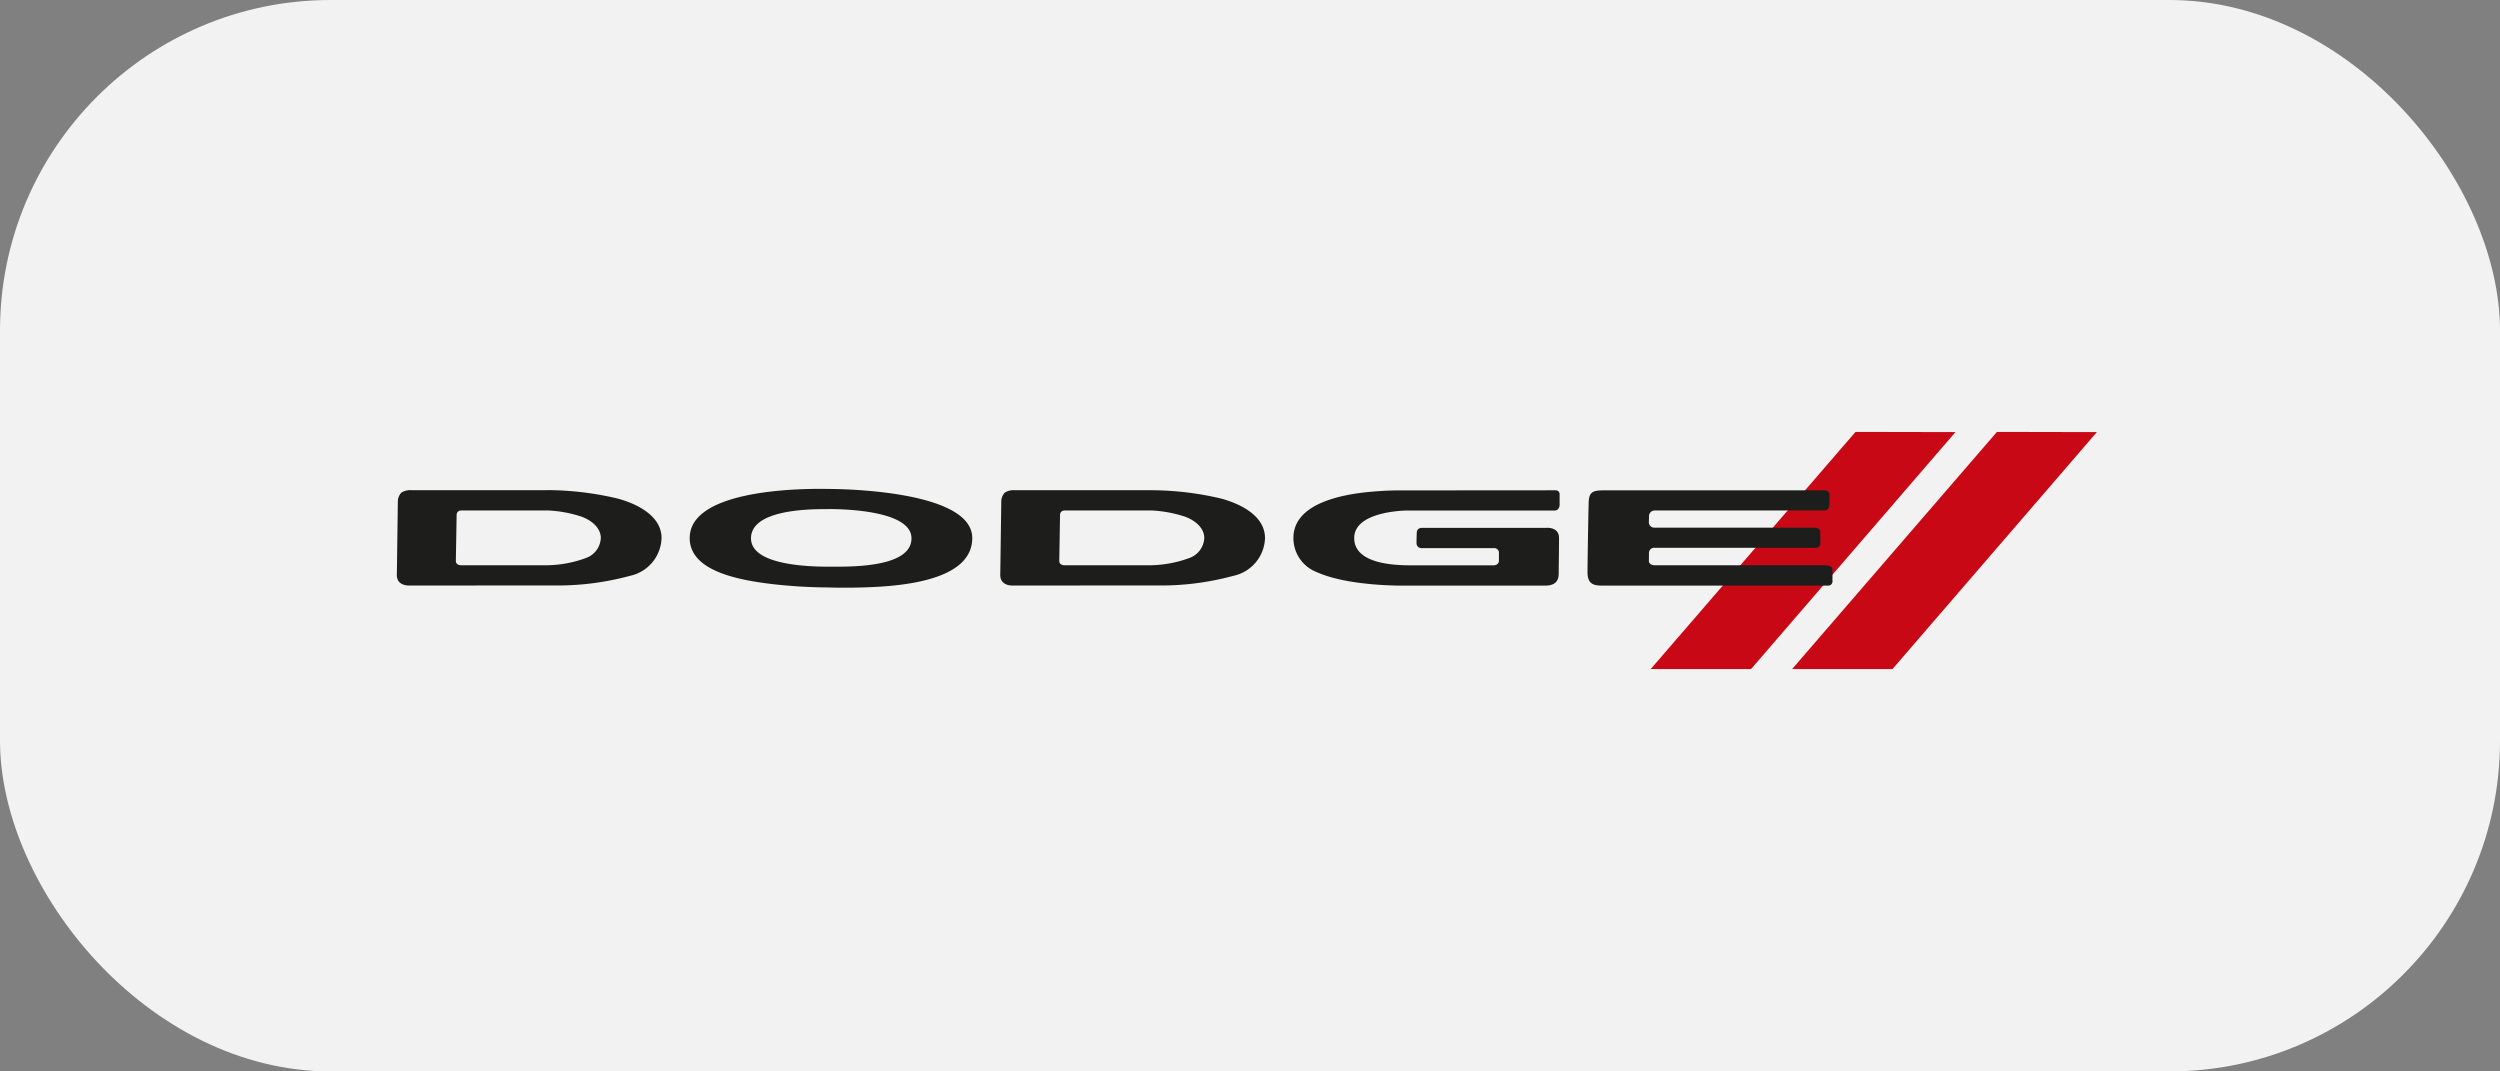
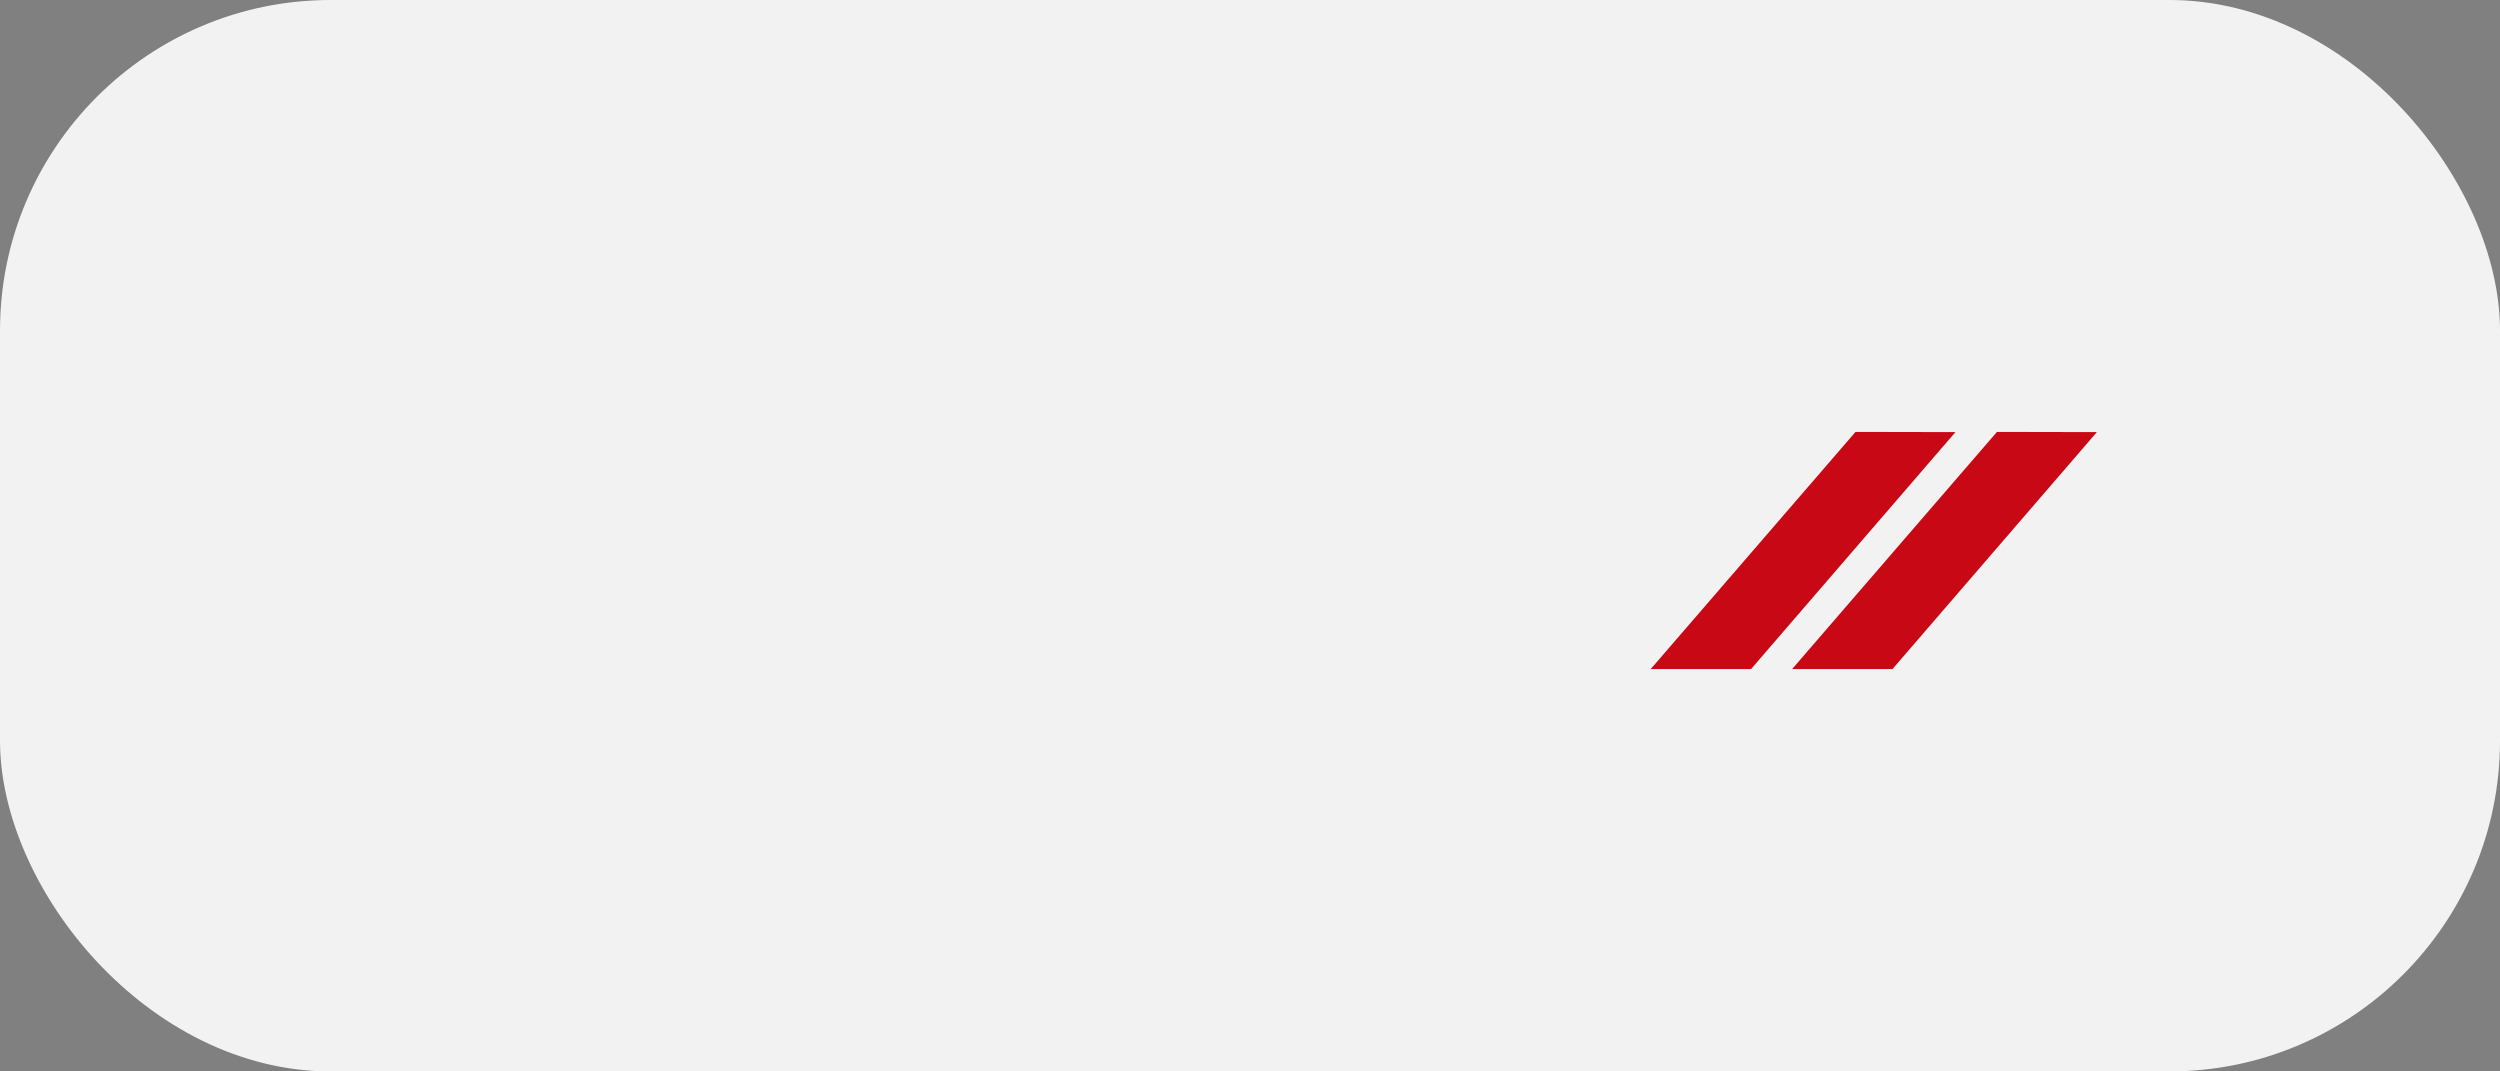
<svg xmlns="http://www.w3.org/2000/svg" id="DOODGE" width="189" height="81" viewBox="0 0 189 81">
  <rect x="0" y="0" width="189" height="81" fill="#808080" stroke="none" />
  <rect id="Rectangle_25" data-name="Rectangle 25" width="189" height="81" rx="25" fill="#f2f2f2" />
  <g id="Group_55" data-name="Group 55" transform="translate(-996.516 -1221.548)">
    <g id="Group_54" data-name="Group 54" transform="translate(1026.516 1254.196)">
      <path id="Path_240" data-name="Path 240" d="M1172.97,1254.2l-15.485,17.93h7.587l15.454-17.915-7.556-.015Zm10.692,0-15.485,17.93h7.587l15.454-17.915-7.556-.015Z" transform="translate(-1062.693 -1254.196)" fill="#c80915" fill-rule="evenodd" />
-       <path id="Path_241" data-name="Path 241" d="M1058.574,1260.151c-2.2-.006-9.916.188-9.916,3.717,0,2.483,3.61,3.2,6.591,3.52a38.615,38.615,0,0,0,3.9.216s1.677.067,3.708-.048c3.151-.179,7.162-.89,7.162-3.689,0-3.7-10.475-3.709-10.878-3.709C1059.09,1260.157,1058.888,1260.152,1058.574,1260.151Zm-20.715.1-10.232,0a1.266,1.266,0,0,0-.765.182.982.982,0,0,0-.269.679l-.076,5.556c0,.861.977.793.977.793l10.722-.009a20.923,20.923,0,0,0,5.928-.727,3.017,3.017,0,0,0,2.386-2.854c0-1.453-1.4-2.457-3.3-2.983a23.228,23.228,0,0,0-5.374-.642Zm45.618,0-10.229,0a1.267,1.267,0,0,0-.766.182.981.981,0,0,0-.269.679l-.077,5.556c0,.861.977.793.977.793l10.726-.009a20.9,20.9,0,0,0,5.923-.727,3.02,3.02,0,0,0,2.389-2.854c0-1.453-1.4-2.457-3.3-2.983A23.21,23.21,0,0,0,1083.476,1260.254Zm30.613.008-11.868.009s-.881-.005-2.053.1c-2.347.21-5.871.926-5.871,3.5a2.753,2.753,0,0,0,1.767,2.578c2.436,1.1,6.675,1.02,6.675,1.02h10.593c.928,0,1.021-.549,1.021-.918s.025-1.836.025-2.679-.912-.771-.912-.771h-9.427c-.415,0-.415.337-.415.337s-.02.434-.02.82a.372.372,0,0,0,.394.376h5.436a.367.367,0,0,1,.4.289v.653c0,.336-.358.358-.358.358h-6.24c-.963,0-4.343,0-4.343-2.063s3.991-2.08,3.991-2.08h11.148c.451,0,.389-.543.389-.543v-.68a.285.285,0,0,0-.332-.3Zm3.66.005c-.835,0-1.1.136-1.13.907-.021.609-.088,4.417-.088,5.3s.487.992,1.068.992h17.082a.322.322,0,0,0,.368-.365v-.848c0-.323-.471-.321-.471-.321h-12.92c-.5,0-.487-.312-.487-.312s.005-.3.005-.626a.394.394,0,0,1,.445-.382h12.159a.33.33,0,0,0,.352-.336v-.84c0-.363-.441-.349-.441-.349h-12.112a.406.406,0,0,1-.409-.41l.01-.458a.43.43,0,0,1,.4-.43h12.812c.379,0,.43-.273.43-.543v-.68c0-.326-.451-.3-.451-.3Zm-58.574,1.414c1.071,0,6.248.093,6.248,2.212.006,2.276-4.831,2.144-6.248,2.144s-5.884-.087-5.884-2.144C1053.29,1261.617,1058.1,1261.682,1059.174,1261.682Zm-21.221.106a9.48,9.48,0,0,1,2.539.473c.861.326,1.444.916,1.444,1.611a1.689,1.689,0,0,1-1.064,1.488,8.871,8.871,0,0,1-2.924.569l-6.6,0s-.372.009-.372-.336c0,0,.059-3.419.059-3.464s0-.341.389-.341Zm45.618,0a9.474,9.474,0,0,1,2.54.473c.866.326,1.446.916,1.446,1.611a1.686,1.686,0,0,1-1.068,1.488,8.862,8.862,0,0,1-2.923.569l-6.6,0s-.371.009-.371-.336c0,0,.058-3.419.058-3.464s0-.341.389-.341Z" transform="translate(-1026.516 -1255.841)" fill="#1d1d1b" fill-rule="evenodd" />
    </g>
  </g>
  <rect id="Rectangle_357" data-name="Rectangle 357" width="189" height="81" rx="25" opacity="0" style="mix-blend-mode: color;isolation: isolate" />
</svg>